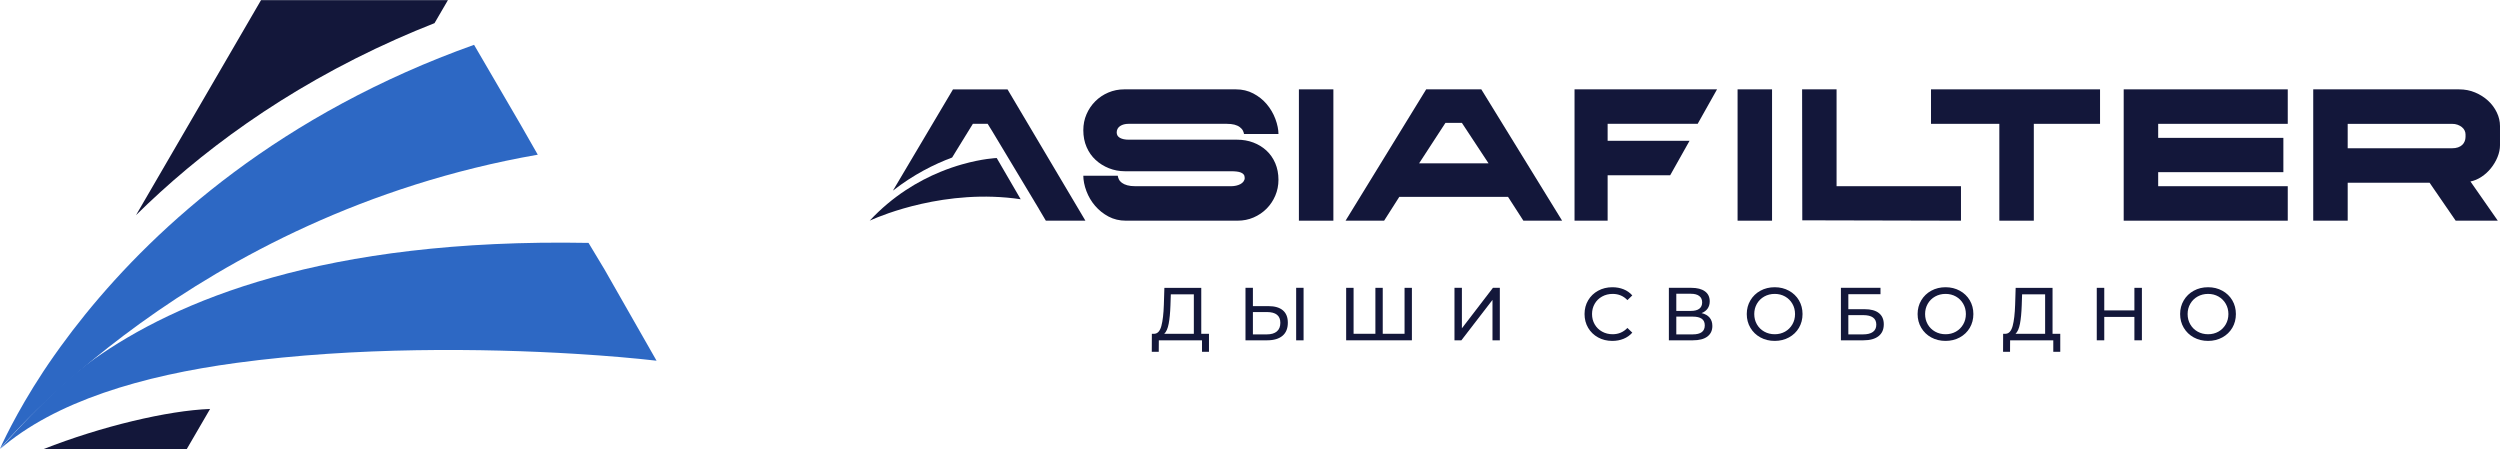
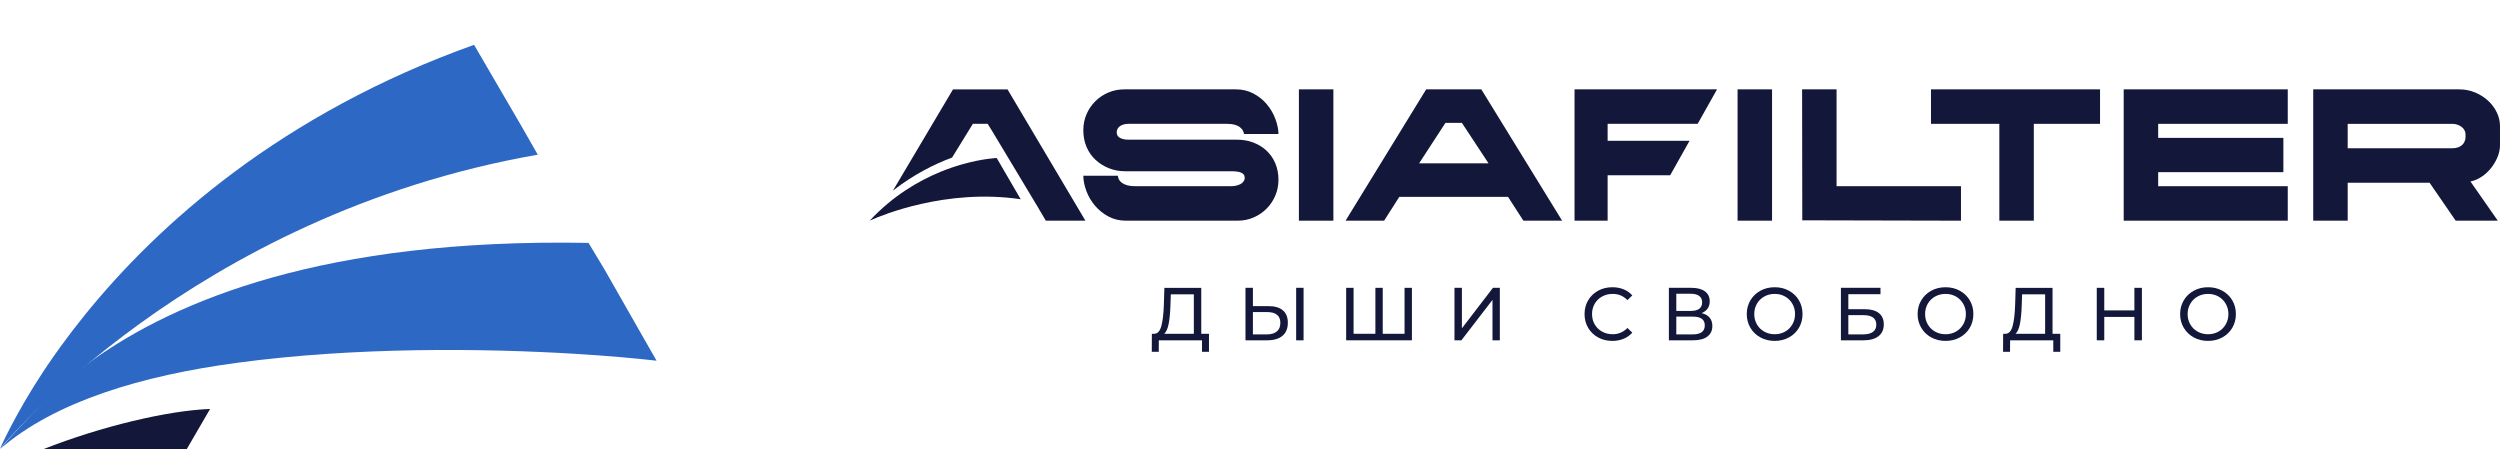
<svg xmlns="http://www.w3.org/2000/svg" xml:space="preserve" width="2793px" height="502px" version="1.1" style="shape-rendering:geometricPrecision; text-rendering:geometricPrecision; image-rendering:optimizeQuality; fill-rule:evenodd; clip-rule:evenodd" viewBox="0 0 2712.64 487.31">
  <defs>
    <style type="text/css">
   
    .fil0 {fill:#13173A;fill-rule:nonzero}
    .fil1 {fill:#2D68C4;fill-rule:nonzero}
   
  </style>
  </defs>
  <g id="Слой_x0020_1">
-     <path class="fil0" d="M471.48 25l14.56 -25 -202.79 0 -135.69 233.36c67.31,-66.38 159.44,-136.21 282.59,-191.06 13.39,-5.98 27.2,-11.73 41.33,-17.3z" />
    <path class="fil0" d="M202.54 487.31l25.42 -43.7c-45.82,1.71 -118.13,18.86 -181.11,43.7l155.69 0z" />
    <path class="fil1" d="M564.98 135.29l-2.68 -4.6 -47.92 -82.18c-25.81,9.23 -50.48,19.1 -74.01,29.6 -193.25,86.08 -310.21,209.04 -374.5,297.68 -2.41,3.33 -4.78,6.63 -7.04,9.86 -33.34,47.31 -53.04,88.19 -58.83,101.03 2.89,-2.74 208.11,-253.32 583.51,-318.96l-18.53 -32.43z" />
    <path class="fil1" d="M655.69 291.85l-17.1 -28.41c-287.7,-5.32 -447.82,63.15 -537.11,126.49 -46.69,33.12 -101.48,97.25 -101.48,97.25 59.71,-51.87 154.47,-79.83 257.06,-93.61 128.98,-17.42 267.98,-15.79 366.82,-9.78 35.43,2.15 65.71,4.87 88.51,7.47l-56.7 -99.41z" />
    <path class="fil0" d="M1215.45 136.61c1.19,-0.79 2.54,-1.38 4.06,-1.78 1.52,-0.4 3.13,-0.59 4.85,-0.59l106.85 0c3.17,0 5.9,0.29 8.22,0.88 2.3,0.6 4.25,1.49 5.83,2.68 1.58,1.18 2.74,2.5 3.46,3.96 0.73,1.45 1.09,3.1 1.09,3.5l37.41 0c0,-4.49 -1.12,-10.43 -3.37,-16.37 -2.24,-5.94 -5.38,-11.28 -9.4,-16.03 -4.02,-4.75 -8.87,-8.61 -14.55,-11.57 -5.66,-2.98 -11.94,-4.46 -18.79,-4.46l-121.3 0c-6.08,0 -11.81,1.16 -17.22,3.46 -5.42,2.31 -10.13,5.48 -14.15,9.5 -4.03,4.03 -7.19,8.71 -9.5,14.05 -2.31,5.35 -3.47,11.12 -3.47,17.32 0,6.73 1.19,12.84 3.57,18.31 2.37,5.47 5.64,10.13 9.8,13.95 4.15,3.83 8.97,6.83 14.44,9.01 5.48,2.17 11.25,3.26 17.32,3.26l115.36 0c2.11,0 4.06,0.1 5.83,0.3 1.79,0.2 3.34,0.56 4.66,1.09 1.31,0.53 2.34,1.25 3.07,2.18 0.72,0.92 1.08,2.17 1.08,3.76 0,1.32 -0.42,2.57 -1.28,3.76 -0.86,1.19 -1.99,2.14 -3.37,2.87 -1.38,0.72 -2.93,1.28 -4.65,1.68 -1.71,0.39 -3.49,0.59 -5.34,0.59l-104.28 0c-3.3,0 -6.13,-0.33 -8.51,-0.99 -2.38,-0.66 -4.32,-1.55 -5.83,-2.67 -1.53,-1.12 -2.65,-2.44 -3.37,-3.96 -0.73,-1.51 -1.09,-3.13 -1.09,-3.76l-37.41 0c0,4.85 1.12,10.79 3.37,16.72 2.24,5.94 5.41,11.29 9.5,16.04 4.09,4.75 8.94,8.61 14.54,11.58 5.61,2.96 11.85,4.45 18.71,4.45l121.3 0c6.2,0 11.97,-1.16 17.31,-3.47 5.35,-2.3 10.03,-5.47 14.05,-9.49 4.03,-4.03 7.19,-8.74 9.51,-14.15 2.3,-5.42 3.46,-11.15 3.46,-17.23 0,-6.59 -1.16,-12.59 -3.46,-18 -2.32,-5.41 -5.52,-10 -9.6,-13.76 -4.1,-3.76 -8.84,-6.66 -14.26,-8.71 -5.41,-2.04 -11.28,-3.07 -17.6,-3.07l-117.54 0c-3.97,0 -7.13,-0.66 -9.51,-1.97 -2.37,-1.32 -3.55,-3.3 -3.55,-5.95 0,-1.44 0.32,-2.76 0.98,-3.95 0.66,-1.19 1.58,-2.18 2.77,-2.97z" />
    <polygon class="fil0" points="1409.38,239.33 1446.79,239.33 1446.79,96.83 1409.38,96.83 " />
    <path class="fil0" d="M1034.06 96.84l-65.19 109.9c22.12,-17.33 44.57,-28.61 64.22,-35.93l2.42 -3.92 0.38 -0.65 19.73 -32.03 16.02 0 4.94 7.96 9.43 15.69 6.18 10.29 28.03 46.65 2.74 4.57 4.46 7.43 -0.05 -0.01 7.41 12.51 0.16 0 23.86 0 18.91 0 -84.5 -142.46 -59.15 0z" />
    <path class="fil0" d="M1043.75 178.26c-7.15,2.04 -15,4.68 -23.32,8.09 -24,9.84 -51.74,26.1 -76.78,52.98 0,0 0.65,-0.32 1.9,-0.87 6.02,-2.68 26.04,-11.03 54.36,-17.4 29.13,-6.55 67.04,-11.01 107.6,-4.99l-26.01 -44.74c0,0 -15.36,0.54 -37.75,6.93z" />
    <polygon class="fil0" points="1885.37,239.33 1922.77,239.33 1922.77,96.83 1885.37,96.83 " />
    <polygon class="fil0" points="1992.78,96.83 1955.38,96.83 1955.58,238.93 2127.77,239.33 2127.77,201.92 1992.78,201.92 " />
    <polygon class="fil0" points="2095.24,134.24 2169.39,134.24 2169.39,239.33 2206.8,239.33 2206.8,134.24 2278.66,134.24 2278.66,96.83 2095.24,96.83 " />
    <polygon class="fil0" points="2304.33,239.33 2482.34,239.33 2482.34,201.92 2341.74,201.92 2341.74,186.68 2477.58,186.68 2477.58,149.47 2341.74,149.47 2341.74,134.24 2482.34,134.24 2482.34,96.83 2304.33,96.83 " />
    <polygon class="fil0" points="1712.23,96.83 1708.46,96.83 1708.46,239.33 1744.37,239.33 1744.37,190.03 1812.25,190.03 1833.27,152.62 1744.37,152.62 1744.37,134.24 1842.06,134.24 1863.08,96.83 1744.37,96.83 " />
    <path class="fil0" d="M2675.24 148.5l0 -2.78c0,-1.44 -0.33,-2.86 -0.99,-4.25 -0.66,-1.39 -1.66,-2.6 -2.97,-3.66 -1.32,-1.06 -2.87,-1.91 -4.65,-2.58 -1.78,-0.65 -3.86,-0.98 -6.24,-0.98l-113.01 0 0 26.52 113.01 0c2.64,0 4.88,-0.33 6.73,-0.99 1.84,-0.66 3.36,-1.55 4.55,-2.67 1.19,-1.13 2.08,-2.44 2.67,-3.97 0.6,-1.51 0.9,-3.06 0.9,-4.64zm35.02 90.84l-45.71 0 -28.3 -41.17 -88.87 0 0 41.17 -37.4 0 0 -142.5 158.33 0c6.2,0 11.97,1.12 17.31,3.37 5.35,2.24 10.03,5.21 14.06,8.9 4.02,3.69 7.19,7.95 9.5,12.77 2.31,4.82 3.46,9.73 3.46,14.74l0 20.79c0,4.22 -0.89,8.5 -2.67,12.85 -1.78,4.36 -4.16,8.39 -7.13,12.08 -2.96,3.7 -6.39,6.83 -10.29,9.4 -3.89,2.57 -7.88,4.26 -11.97,5.05l29.68 42.55z" />
    <path class="fil0" d="M1586.24 133.23l28.88 43.84 -75.29 0 28.53 -43.84 17.88 0zm21.03 -36.45l-59.76 0 -87.49 142.52 41.84 0 16.44 -25.8 118 0 16.63 25.8 42.03 0 -87.69 -142.52z" />
    <path class="fil0" d="M1268.09 351.15c-1.01,5.26 -2.63,8.9 -4.84,10.9l32.13 0 0 -42.78 -24.98 0 -0.4 11.96c-0.28,8.02 -0.91,14.67 -1.91,19.92zm43.72 10.9l0 19.52 -7.57 0 0 -12.44 -46.85 0 -0.08 12.44 -7.57 0 0.08 -19.52 2.77 0c3.58,-0.22 6.1,-3.05 7.56,-8.5 1.47,-5.45 2.36,-13.13 2.69,-23.05l0.57 -18.31 40.02 0 0 49.86 8.38 0z" />
    <path class="fil0" d="M1406.4 312.19l8.05 0 0 56.94 -8.05 0 0 -56.94zm-20.94 47.3c2.52,-2.14 3.78,-5.24 3.78,-9.31 0,-7.82 -4.88,-11.72 -14.64,-11.72l-15.13 0 0 24.24 15.13 0c4.72,0 8.34,-1.07 10.86,-3.21zm6.51 -22.9c3.6,3.04 5.4,7.52 5.4,13.42 0,6.24 -1.93,10.98 -5.81,14.23 -3.88,3.26 -9.42,4.89 -16.64,4.89l-23.5 0 0 -56.94 8.05 0 0 19.85 16.92 0c6.77,0 11.97,1.51 15.58,4.55z" />
    <polygon class="fil0" points="1531.99,312.19 1531.99,369.13 1460.66,369.13 1460.66,312.19 1468.71,312.19 1468.71,362.05 1492.38,362.05 1492.38,312.19 1500.35,312.19 1500.35,362.05 1524.02,362.05 1524.02,312.19 " />
    <polygon class="fil0" points="1578.19,312.19 1586.24,312.19 1586.24,356.11 1619.92,312.19 1627.4,312.19 1627.4,369.13 1619.43,369.13 1619.43,325.29 1585.68,369.13 1578.19,369.13 " />
    <path class="fil0" d="M1734 366c-4.59,-2.53 -8.18,-6 -10.78,-10.41 -2.61,-4.42 -3.9,-9.4 -3.9,-14.93 0,-5.53 1.29,-10.51 3.9,-14.93 2.6,-4.41 6.21,-7.88 10.82,-10.41 4.61,-2.52 9.76,-3.78 15.45,-3.78 4.45,0 8.51,0.75 12.2,2.24 3.69,1.48 6.84,3.7 9.44,6.63l-5.29 5.12c-4.28,-4.5 -9.62,-6.75 -16.02,-6.75 -4.23,0 -8.05,0.95 -11.47,2.85 -3.42,1.89 -6.09,4.52 -8.01,7.85 -1.93,3.33 -2.89,7.06 -2.89,11.18 0,4.12 0.96,7.85 2.89,11.18 1.92,3.33 4.59,5.96 8.01,7.85 3.42,1.9 7.24,2.85 11.47,2.85 6.35,0 11.68,-2.28 16.02,-6.83l5.29 5.12c-2.6,2.93 -5.76,5.16 -9.48,6.67 -3.71,1.52 -7.79,2.28 -12.24,2.28 -5.69,0 -10.83,-1.26 -15.41,-3.78z" />
    <path class="fil0" d="M1849.78 352.94c0,-3.25 -1.09,-5.65 -3.29,-7.2 -2.19,-1.54 -5.46,-2.32 -9.8,-2.32l-17.81 0 0 19.28 17.81 0c8.73,0 13.09,-3.25 13.09,-9.76zm-30.9 -15.7l15.86 0c3.95,0 6.98,-0.78 9.07,-2.35 2.08,-1.58 3.12,-3.88 3.12,-6.91 0,-3.04 -1.05,-5.37 -3.17,-6.96 -2.11,-1.6 -5.12,-2.4 -9.02,-2.4l-15.86 0 0 18.62zm36.15 7.28c1.98,2.36 2.97,5.38 2.97,9.07 0,4.94 -1.81,8.76 -5.41,11.47 -3.61,2.72 -8.85,4.07 -15.74,4.07l-26.03 0 0 -56.94 24.48 0c6.24,0 11.1,1.26 14.61,3.79 3.49,2.52 5.24,6.14 5.24,10.86 0,3.08 -0.77,5.71 -2.32,7.88 -1.54,2.18 -3.72,3.8 -6.54,4.89 3.85,0.92 6.76,2.56 8.74,4.91z" />
    <path class="fil0" d="M1936.94 359.7c3.34,-1.9 5.97,-4.53 7.89,-7.86 1.93,-3.33 2.89,-7.06 2.89,-11.18 0,-4.12 -0.96,-7.85 -2.89,-11.18 -1.92,-3.34 -4.55,-5.96 -7.89,-7.86 -3.34,-1.9 -7.09,-2.84 -11.26,-2.84 -4.18,0 -7.97,0.94 -11.35,2.84 -3.39,1.9 -6.05,4.52 -7.98,7.86 -1.92,3.33 -2.88,7.06 -2.88,11.18 0,4.12 0.96,7.85 2.88,11.18 1.93,3.33 4.59,5.96 7.98,7.86 3.38,1.89 7.17,2.84 11.35,2.84 4.17,0 7.92,-0.95 11.26,-2.84zm-26.8 6.3c-4.61,-2.52 -8.23,-6.01 -10.86,-10.46 -2.63,-4.44 -3.94,-9.41 -3.94,-14.88 0,-5.48 1.31,-10.44 3.94,-14.88 2.63,-4.45 6.25,-7.93 10.86,-10.45 4.61,-2.53 9.79,-3.79 15.54,-3.79 5.69,0 10.84,1.26 15.45,3.79 4.61,2.52 8.22,5.99 10.82,10.4 2.6,4.42 3.9,9.39 3.9,14.93 0,5.53 -1.3,10.51 -3.9,14.93 -2.6,4.41 -6.21,7.89 -10.82,10.41 -4.61,2.52 -9.76,3.78 -15.45,3.78 -5.75,0 -10.93,-1.26 -15.54,-3.78z" />
    <path class="fil0" d="M2021.57 362.7c4.66,0 8.22,-0.89 10.66,-2.68 2.44,-1.79 3.66,-4.42 3.66,-7.89 0,-6.88 -4.77,-10.33 -14.32,-10.33l-16.02 0 0 20.9 16.02 0zm-24.07 -50.51l42.94 0 0 6.91 -34.89 0 0 16.27 17.73 0c6.78,0 11.93,1.42 15.45,4.24 3.53,2.81 5.29,6.88 5.29,12.19 0,5.59 -1.91,9.87 -5.73,12.85 -3.82,2.99 -9.29,4.48 -16.39,4.48l-24.4 0 0 -56.94z" />
    <path class="fil0" d="M2122.31 359.7c3.34,-1.9 5.97,-4.53 7.89,-7.86 1.93,-3.33 2.89,-7.06 2.89,-11.18 0,-4.12 -0.96,-7.85 -2.89,-11.18 -1.92,-3.34 -4.55,-5.96 -7.89,-7.86 -3.34,-1.9 -7.09,-2.84 -11.26,-2.84 -4.18,0 -7.97,0.94 -11.35,2.84 -3.39,1.9 -6.05,4.52 -7.98,7.86 -1.92,3.33 -2.88,7.06 -2.88,11.18 0,4.12 0.96,7.85 2.88,11.18 1.93,3.33 4.59,5.96 7.98,7.86 3.38,1.89 7.17,2.84 11.35,2.84 4.17,0 7.92,-0.95 11.26,-2.84zm-26.8 6.3c-4.61,-2.52 -8.23,-6.01 -10.86,-10.46 -2.63,-4.44 -3.94,-9.41 -3.94,-14.88 0,-5.48 1.31,-10.44 3.94,-14.88 2.63,-4.45 6.25,-7.93 10.86,-10.45 4.61,-2.53 9.79,-3.79 15.54,-3.79 5.69,0 10.84,1.26 15.45,3.79 4.61,2.52 8.22,5.99 10.82,10.4 2.6,4.42 3.9,9.39 3.9,14.93 0,5.53 -1.3,10.51 -3.9,14.93 -2.6,4.41 -6.21,7.89 -10.82,10.41 -4.61,2.52 -9.76,3.78 -15.45,3.78 -5.75,0 -10.93,-1.26 -15.54,-3.78z" />
    <path class="fil0" d="M2191.78 351.15c-1.01,5.26 -2.63,8.9 -4.84,10.9l32.13 0 0 -42.78 -24.98 0 -0.4 11.96c-0.28,8.02 -0.91,14.67 -1.91,19.92zm43.72 10.9l0 19.52 -7.57 0 0 -12.44 -46.85 0 -0.08 12.44 -7.56 0 0.07 -19.52 2.77 0c3.58,-0.22 6.1,-3.05 7.56,-8.5 1.47,-5.45 2.36,-13.13 2.69,-23.05l0.57 -18.31 40.02 0 0 49.86 8.38 0z" />
    <polygon class="fil0" points="2324.08,312.19 2324.08,369.13 2315.94,369.13 2315.94,343.75 2283.24,343.75 2283.24,369.13 2275.11,369.13 2275.11,312.19 2283.24,312.19 2283.24,336.68 2315.94,336.68 2315.94,312.19 " />
    <path class="fil0" d="M2407.16 359.7c3.34,-1.9 5.97,-4.53 7.89,-7.86 1.93,-3.33 2.89,-7.06 2.89,-11.18 0,-4.12 -0.96,-7.85 -2.89,-11.18 -1.92,-3.34 -4.55,-5.96 -7.89,-7.86 -3.33,-1.9 -7.09,-2.84 -11.26,-2.84 -4.18,0 -7.96,0.94 -11.35,2.84 -3.39,1.9 -6.05,4.52 -7.97,7.86 -1.93,3.33 -2.89,7.06 -2.89,11.18 0,4.12 0.96,7.85 2.89,11.18 1.92,3.33 4.58,5.96 7.97,7.86 3.39,1.89 7.17,2.84 11.35,2.84 4.17,0 7.93,-0.95 11.26,-2.84zm-26.8 6.3c-4.61,-2.52 -8.23,-6.01 -10.86,-10.46 -2.63,-4.44 -3.94,-9.41 -3.94,-14.88 0,-5.48 1.31,-10.44 3.94,-14.88 2.63,-4.45 6.25,-7.93 10.86,-10.45 4.61,-2.53 9.79,-3.79 15.54,-3.79 5.69,0 10.84,1.26 15.45,3.79 4.61,2.52 8.22,5.99 10.82,10.4 2.6,4.42 3.9,9.39 3.9,14.93 0,5.53 -1.3,10.51 -3.9,14.93 -2.6,4.41 -6.21,7.89 -10.82,10.41 -4.61,2.52 -9.76,3.78 -15.45,3.78 -5.75,0 -10.93,-1.26 -15.54,-3.78z" />
  </g>
</svg>